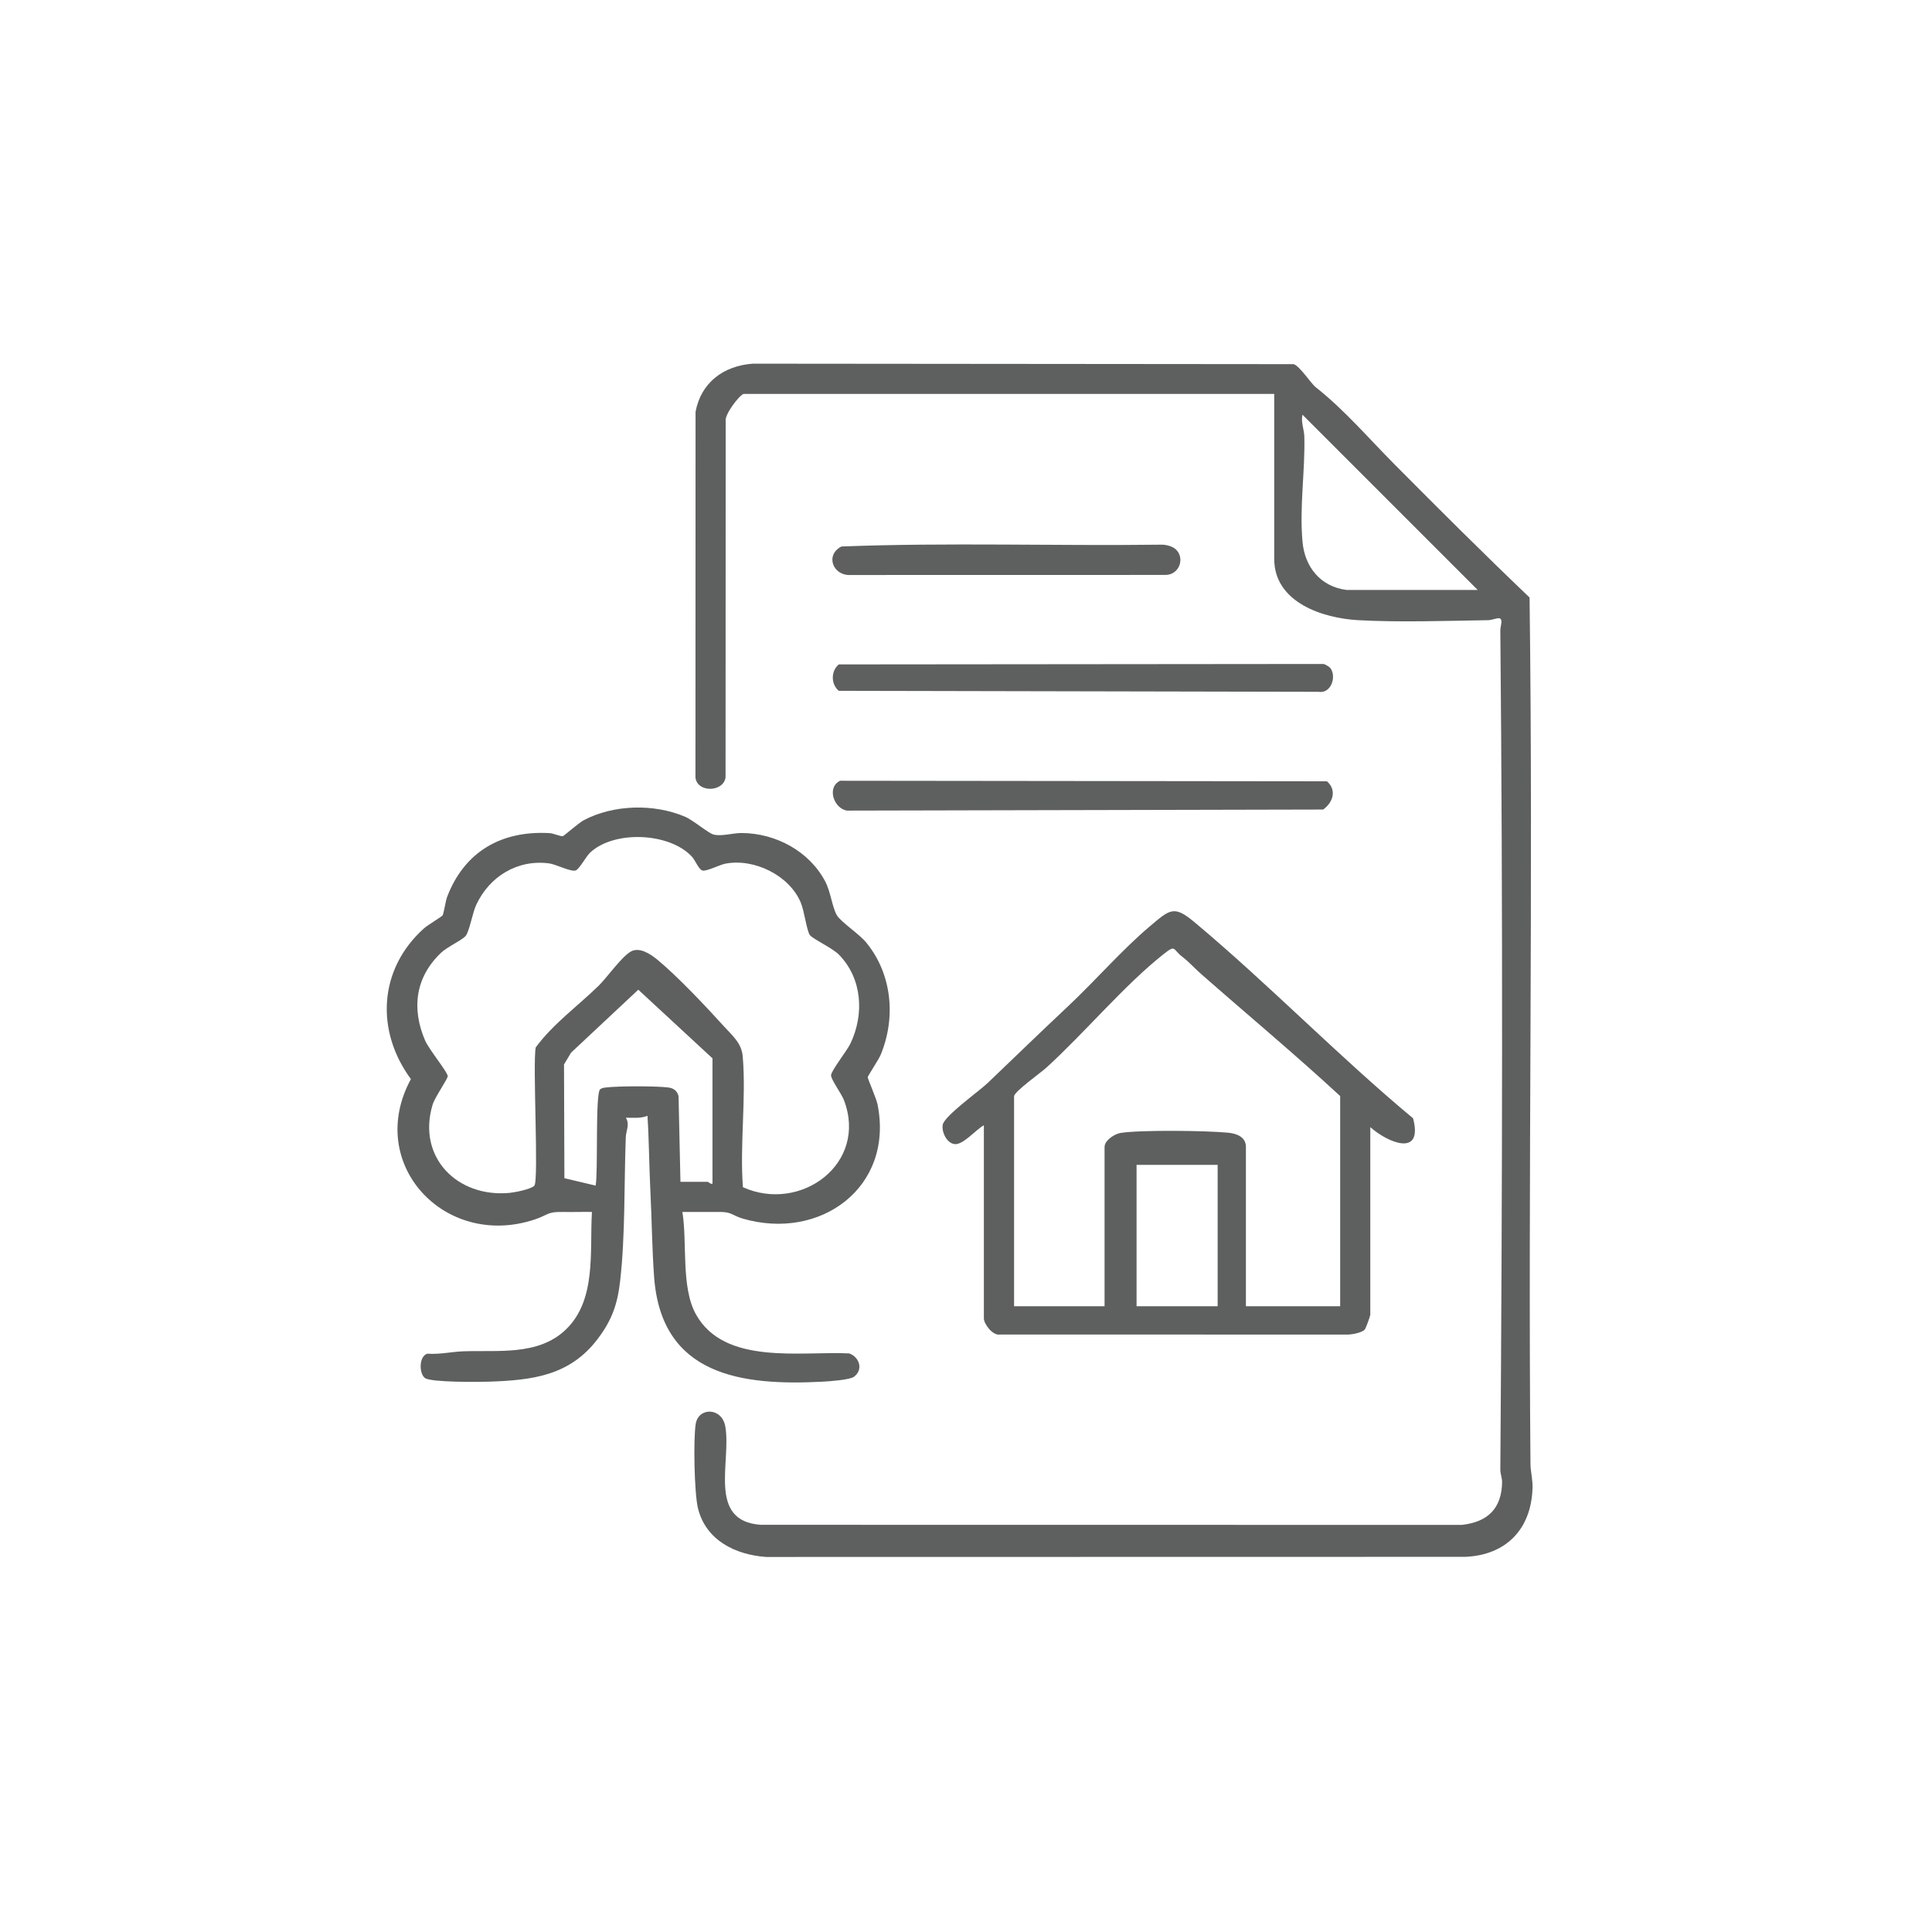
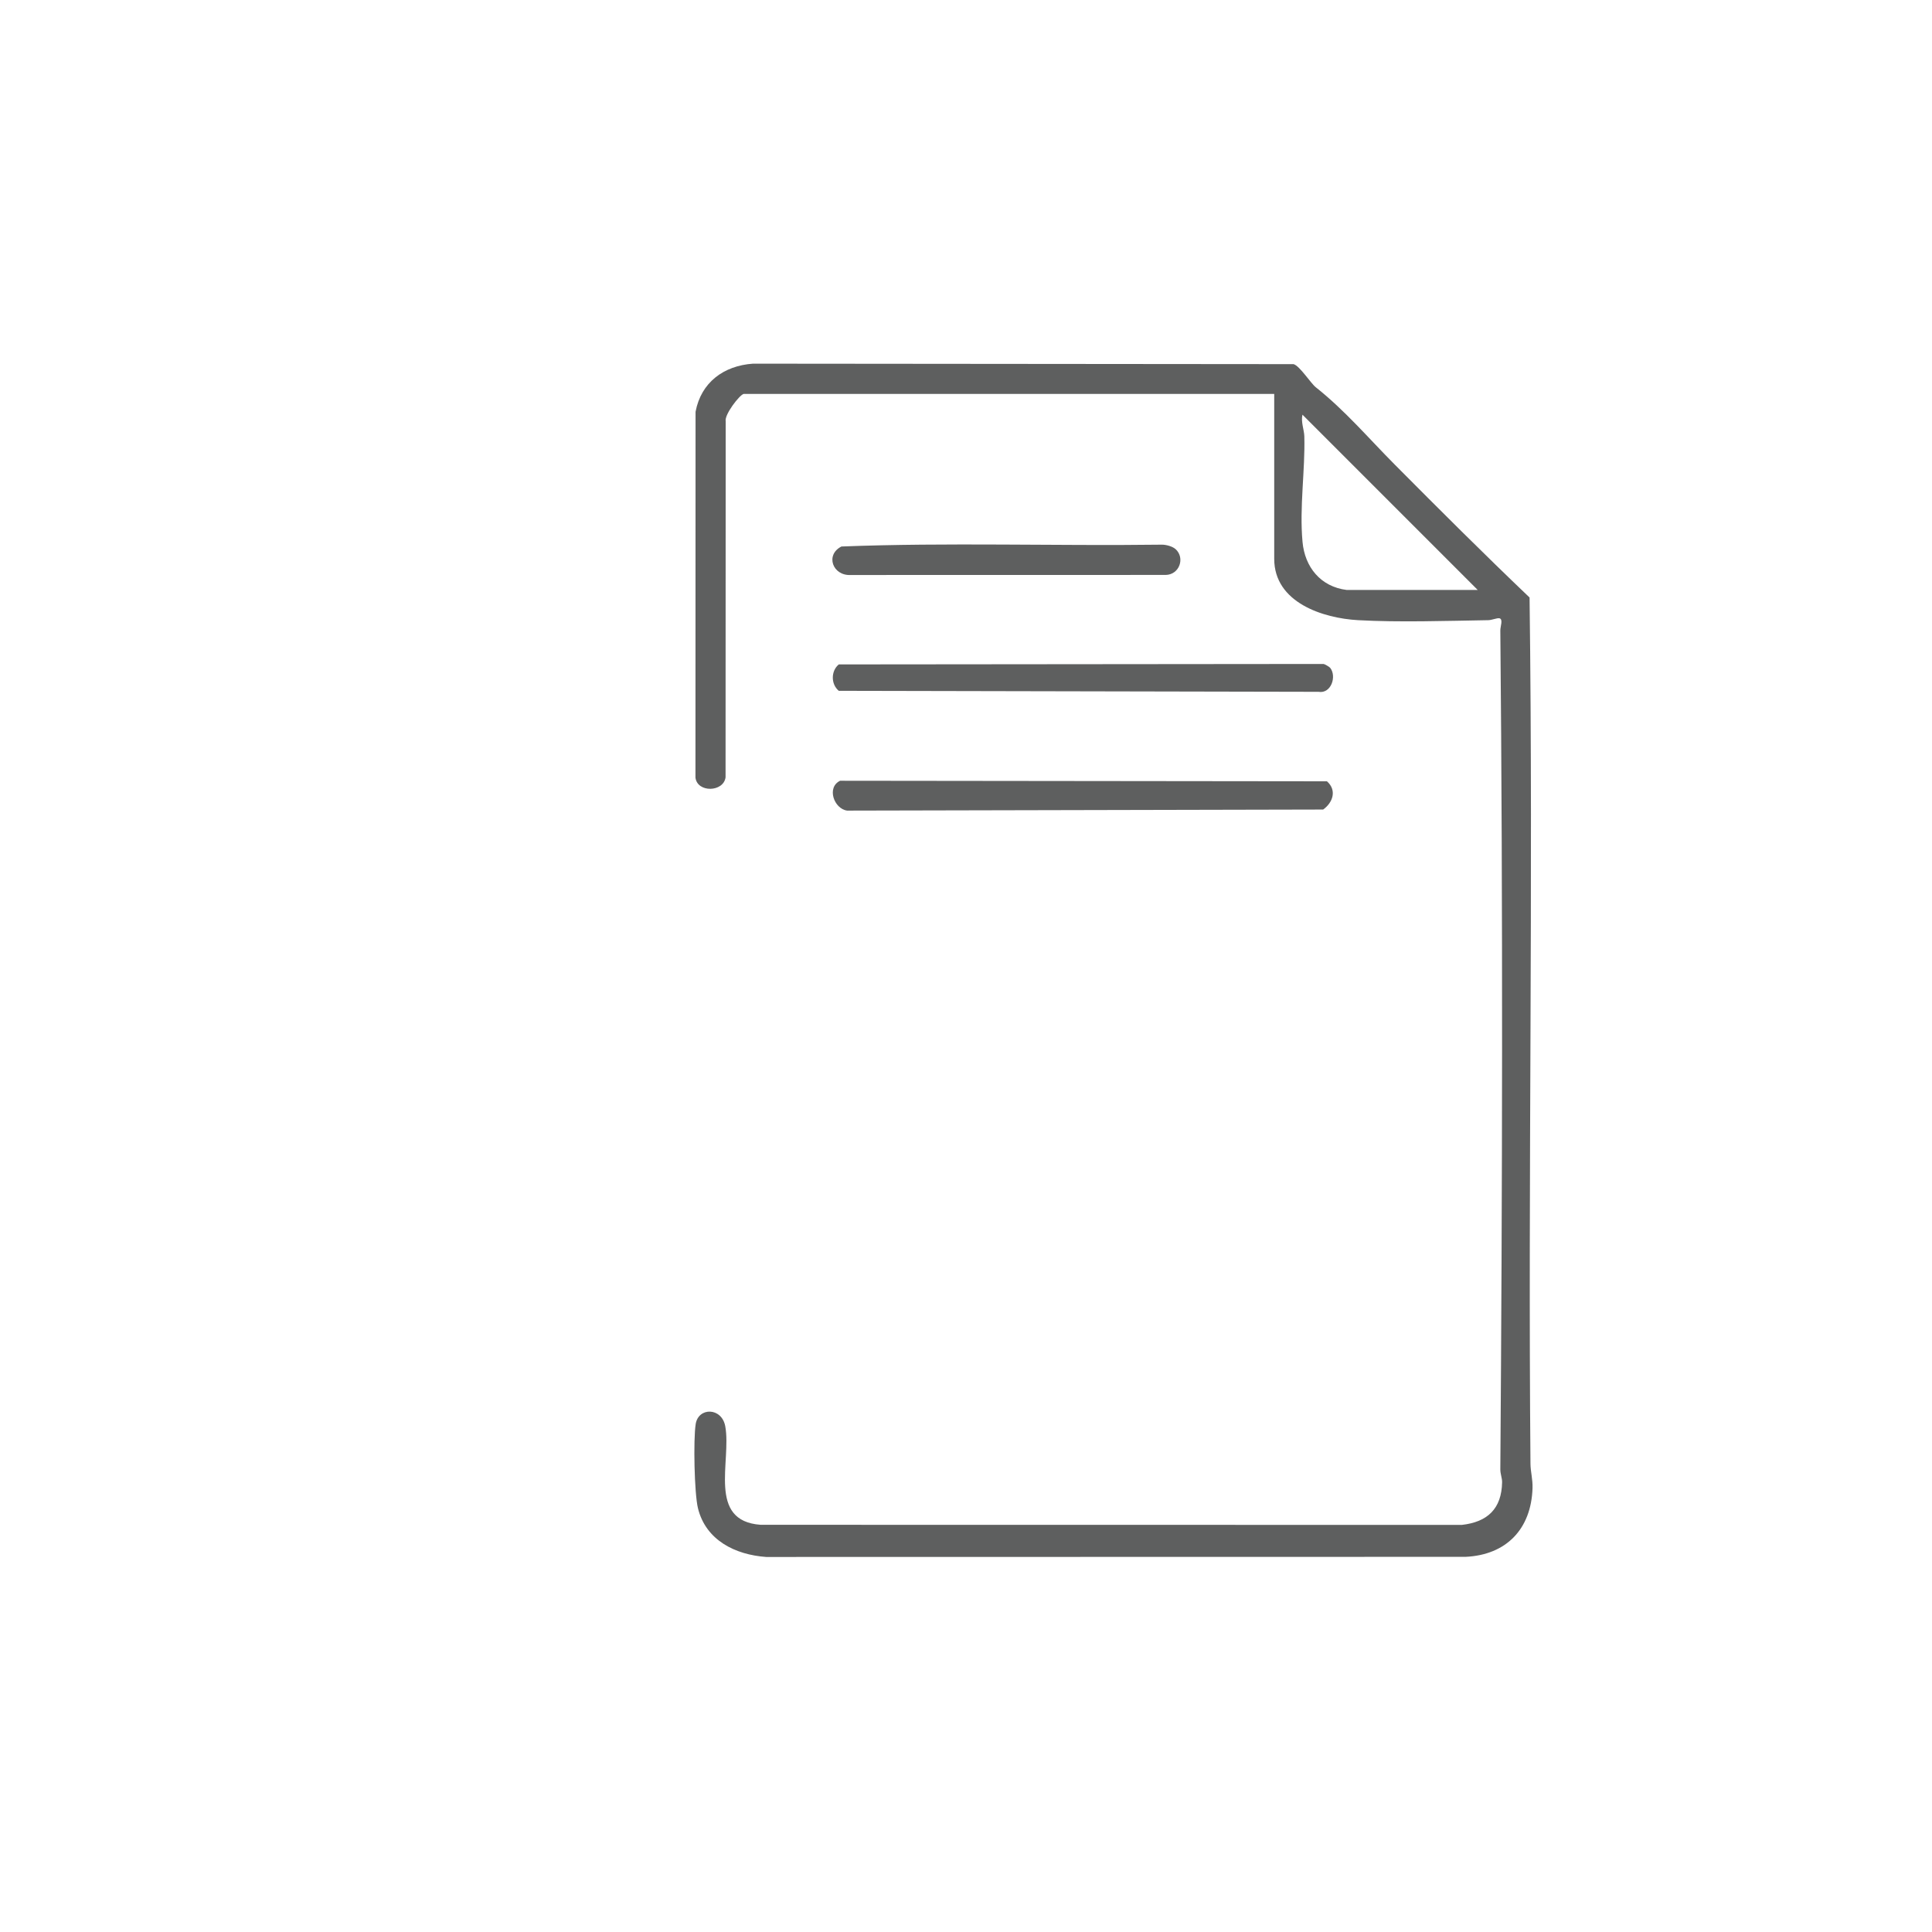
<svg xmlns="http://www.w3.org/2000/svg" width="60" height="60" viewBox="0 0 60 60" fill="none">
  <path d="M23.093 12.234C22.96 12.273 22.493 12.878 22.537 13.083L22.533 24.142C22.467 24.606 21.655 24.623 21.598 24.149L21.601 12.789C21.772 11.874 22.478 11.357 23.384 11.294L40.174 11.309C40.366 11.365 40.705 11.901 40.862 12.026C41.766 12.742 42.499 13.607 43.317 14.43C44.697 15.82 46.085 17.204 47.502 18.556C47.62 27.521 47.452 36.49 47.53 45.455C47.532 45.707 47.603 45.936 47.594 46.216C47.554 47.484 46.781 48.291 45.513 48.349L23.794 48.353C22.836 48.285 21.921 47.836 21.676 46.841C21.562 46.376 21.53 44.705 21.605 44.227C21.687 43.697 22.416 43.701 22.524 44.296C22.721 45.379 21.955 47.236 23.622 47.354L45.399 47.357C46.197 47.268 46.635 46.855 46.649 46.032C46.652 45.905 46.593 45.779 46.594 45.631C46.658 36.953 46.675 28.254 46.594 19.577C46.593 19.457 46.688 19.226 46.565 19.201C46.494 19.186 46.331 19.259 46.219 19.26C44.928 19.281 43.45 19.331 42.175 19.26C41.085 19.199 39.572 18.713 39.572 17.355V12.234H23.094L23.093 12.234ZM41.824 18.322H45.892L40.449 12.878C40.396 13.106 40.502 13.348 40.507 13.551C40.535 14.613 40.352 15.747 40.451 16.828C40.522 17.61 41.009 18.22 41.824 18.322Z" fill="#5E5F5F" />
-   <path d="M17.473 37.639C16.991 37.627 17.034 37.73 16.597 37.875C13.81 38.797 11.334 36.138 12.761 33.512C11.654 32.01 11.758 30.09 13.171 28.828C13.27 28.739 13.722 28.462 13.741 28.433C13.787 28.363 13.831 27.997 13.888 27.848C14.425 26.447 15.573 25.79 17.063 25.873C17.192 25.88 17.399 25.978 17.476 25.968C17.516 25.962 17.975 25.553 18.128 25.473C19.053 24.984 20.305 24.954 21.265 25.36C21.541 25.477 21.998 25.881 22.169 25.92C22.425 25.978 22.761 25.868 23.037 25.87C24.093 25.877 25.134 26.435 25.629 27.376C25.797 27.694 25.847 28.183 25.989 28.422C26.119 28.638 26.678 29 26.899 29.268C27.705 30.246 27.83 31.606 27.348 32.762C27.285 32.912 26.95 33.414 26.948 33.454C26.945 33.499 27.215 34.109 27.253 34.299C27.768 36.873 25.474 38.548 23.064 37.844C22.762 37.755 22.715 37.639 22.392 37.639H21.192C21.348 38.585 21.143 39.975 21.613 40.818C22.499 42.408 24.862 41.958 26.371 42.031C26.69 42.141 26.822 42.54 26.517 42.759C26.389 42.852 25.765 42.898 25.555 42.909C23.042 43.042 20.538 42.727 20.314 39.657C20.25 38.78 20.242 37.851 20.197 36.965C20.159 36.195 20.157 35.42 20.108 34.652C19.893 34.741 19.663 34.708 19.436 34.712C19.567 34.921 19.441 35.109 19.434 35.323C19.38 36.754 19.421 38.366 19.26 39.774C19.176 40.51 19.005 40.998 18.557 41.588C17.692 42.725 16.536 42.862 15.194 42.909C14.874 42.92 13.382 42.935 13.196 42.795C13.011 42.654 13.007 42.118 13.272 42.039C13.639 42.069 14.02 41.981 14.371 41.967C15.445 41.924 16.705 42.115 17.565 41.298C18.535 40.376 18.309 38.855 18.383 37.638C18.081 37.633 17.778 37.645 17.476 37.638L17.473 37.639ZM23.072 36.87C24.865 37.676 26.96 36.141 26.211 34.169C26.132 33.961 25.809 33.532 25.809 33.394C25.809 33.257 26.306 32.629 26.41 32.41C26.846 31.498 26.779 30.388 26.052 29.646C25.846 29.436 25.212 29.147 25.145 29.031C25.042 28.853 24.983 28.301 24.865 28.023C24.509 27.181 23.414 26.647 22.522 26.823C22.35 26.857 21.943 27.067 21.817 27.035C21.7 27.006 21.592 26.715 21.486 26.602C20.791 25.852 19.065 25.777 18.32 26.485C18.204 26.596 17.982 27.008 17.873 27.035C17.713 27.075 17.261 26.841 17.059 26.814C16.071 26.682 15.2 27.218 14.788 28.104C14.675 28.345 14.578 28.923 14.461 29.066C14.359 29.192 13.88 29.413 13.697 29.589C12.9 30.348 12.775 31.32 13.201 32.311C13.324 32.596 13.888 33.274 13.905 33.418C13.914 33.496 13.506 34.072 13.436 34.304C12.943 35.933 14.197 37.2 15.827 37.046C15.991 37.03 16.492 36.933 16.594 36.822C16.738 36.663 16.538 33.045 16.637 32.529C17.178 31.795 17.938 31.25 18.588 30.616C18.85 30.361 19.291 29.729 19.58 29.557C19.85 29.395 20.193 29.624 20.402 29.793C21.006 30.285 21.942 31.274 22.48 31.871C22.747 32.167 23.03 32.39 23.066 32.807C23.177 34.107 22.972 35.554 23.072 36.87ZM22.127 36.761V32.868L19.823 30.736L17.735 32.691L17.516 33.057L17.528 36.59L18.497 36.82C18.58 36.422 18.48 33.952 18.639 33.829C18.697 33.783 18.748 33.782 18.817 33.773C19.195 33.726 20.381 33.724 20.755 33.773C20.919 33.794 21.03 33.874 21.073 34.041L21.132 36.703H21.981C22 36.703 22.065 36.783 22.128 36.761H22.127Z" fill="#5E5F5F" />
-   <path d="M30.556 34.946C30.323 35.068 29.914 35.557 29.653 35.532C29.402 35.508 29.238 35.155 29.277 34.931C29.326 34.657 30.411 33.885 30.675 33.632C31.513 32.829 32.343 32.027 33.191 31.23C34.011 30.458 34.866 29.478 35.706 28.77C36.346 28.23 36.461 28.106 37.112 28.653C39.432 30.596 41.556 32.792 43.884 34.73C44.206 35.949 43.105 35.492 42.556 35.005V40.829C42.556 40.865 42.417 41.261 42.379 41.297C42.285 41.388 42.019 41.437 41.885 41.446L31.052 41.445C30.827 41.486 30.555 41.113 30.555 40.946V34.946H30.556ZM31.493 34.039V40.566H34.303V35.619C34.303 35.416 34.614 35.213 34.804 35.184C35.438 35.086 37.465 35.112 38.14 35.177C38.405 35.203 38.693 35.307 38.693 35.619V40.566H41.62V34.039C40.208 32.734 38.73 31.504 37.287 30.235C37.062 30.036 36.952 29.896 36.707 29.705C36.418 29.481 36.519 29.33 36.149 29.621C34.92 30.589 33.691 32.07 32.49 33.162C32.32 33.315 31.52 33.886 31.494 34.039H31.493ZM37.815 36.176H35.297V40.566H37.815V36.176Z" fill="#5E5F5F" />
  <path d="M26.09 24.247L41.21 24.264C41.522 24.54 41.398 24.92 41.092 25.141L26.309 25.174C25.901 25.12 25.662 24.454 26.09 24.247Z" fill="#5E5F5F" />
  <path d="M41.309 20.739C41.52 21.001 41.342 21.552 40.949 21.485L26.049 21.454C25.802 21.248 25.802 20.839 26.049 20.634L41.107 20.62C41.147 20.629 41.285 20.708 41.309 20.739H41.309Z" fill="#5E5F5F" />
  <path d="M36.509 17.053C36.81 17.329 36.628 17.845 36.206 17.855L26.427 17.857C25.858 17.891 25.62 17.231 26.132 16.972C29.439 16.844 32.773 16.958 36.09 16.915C36.22 16.916 36.414 16.968 36.508 17.054L36.509 17.053Z" fill="#5E5F5F" />
</svg>